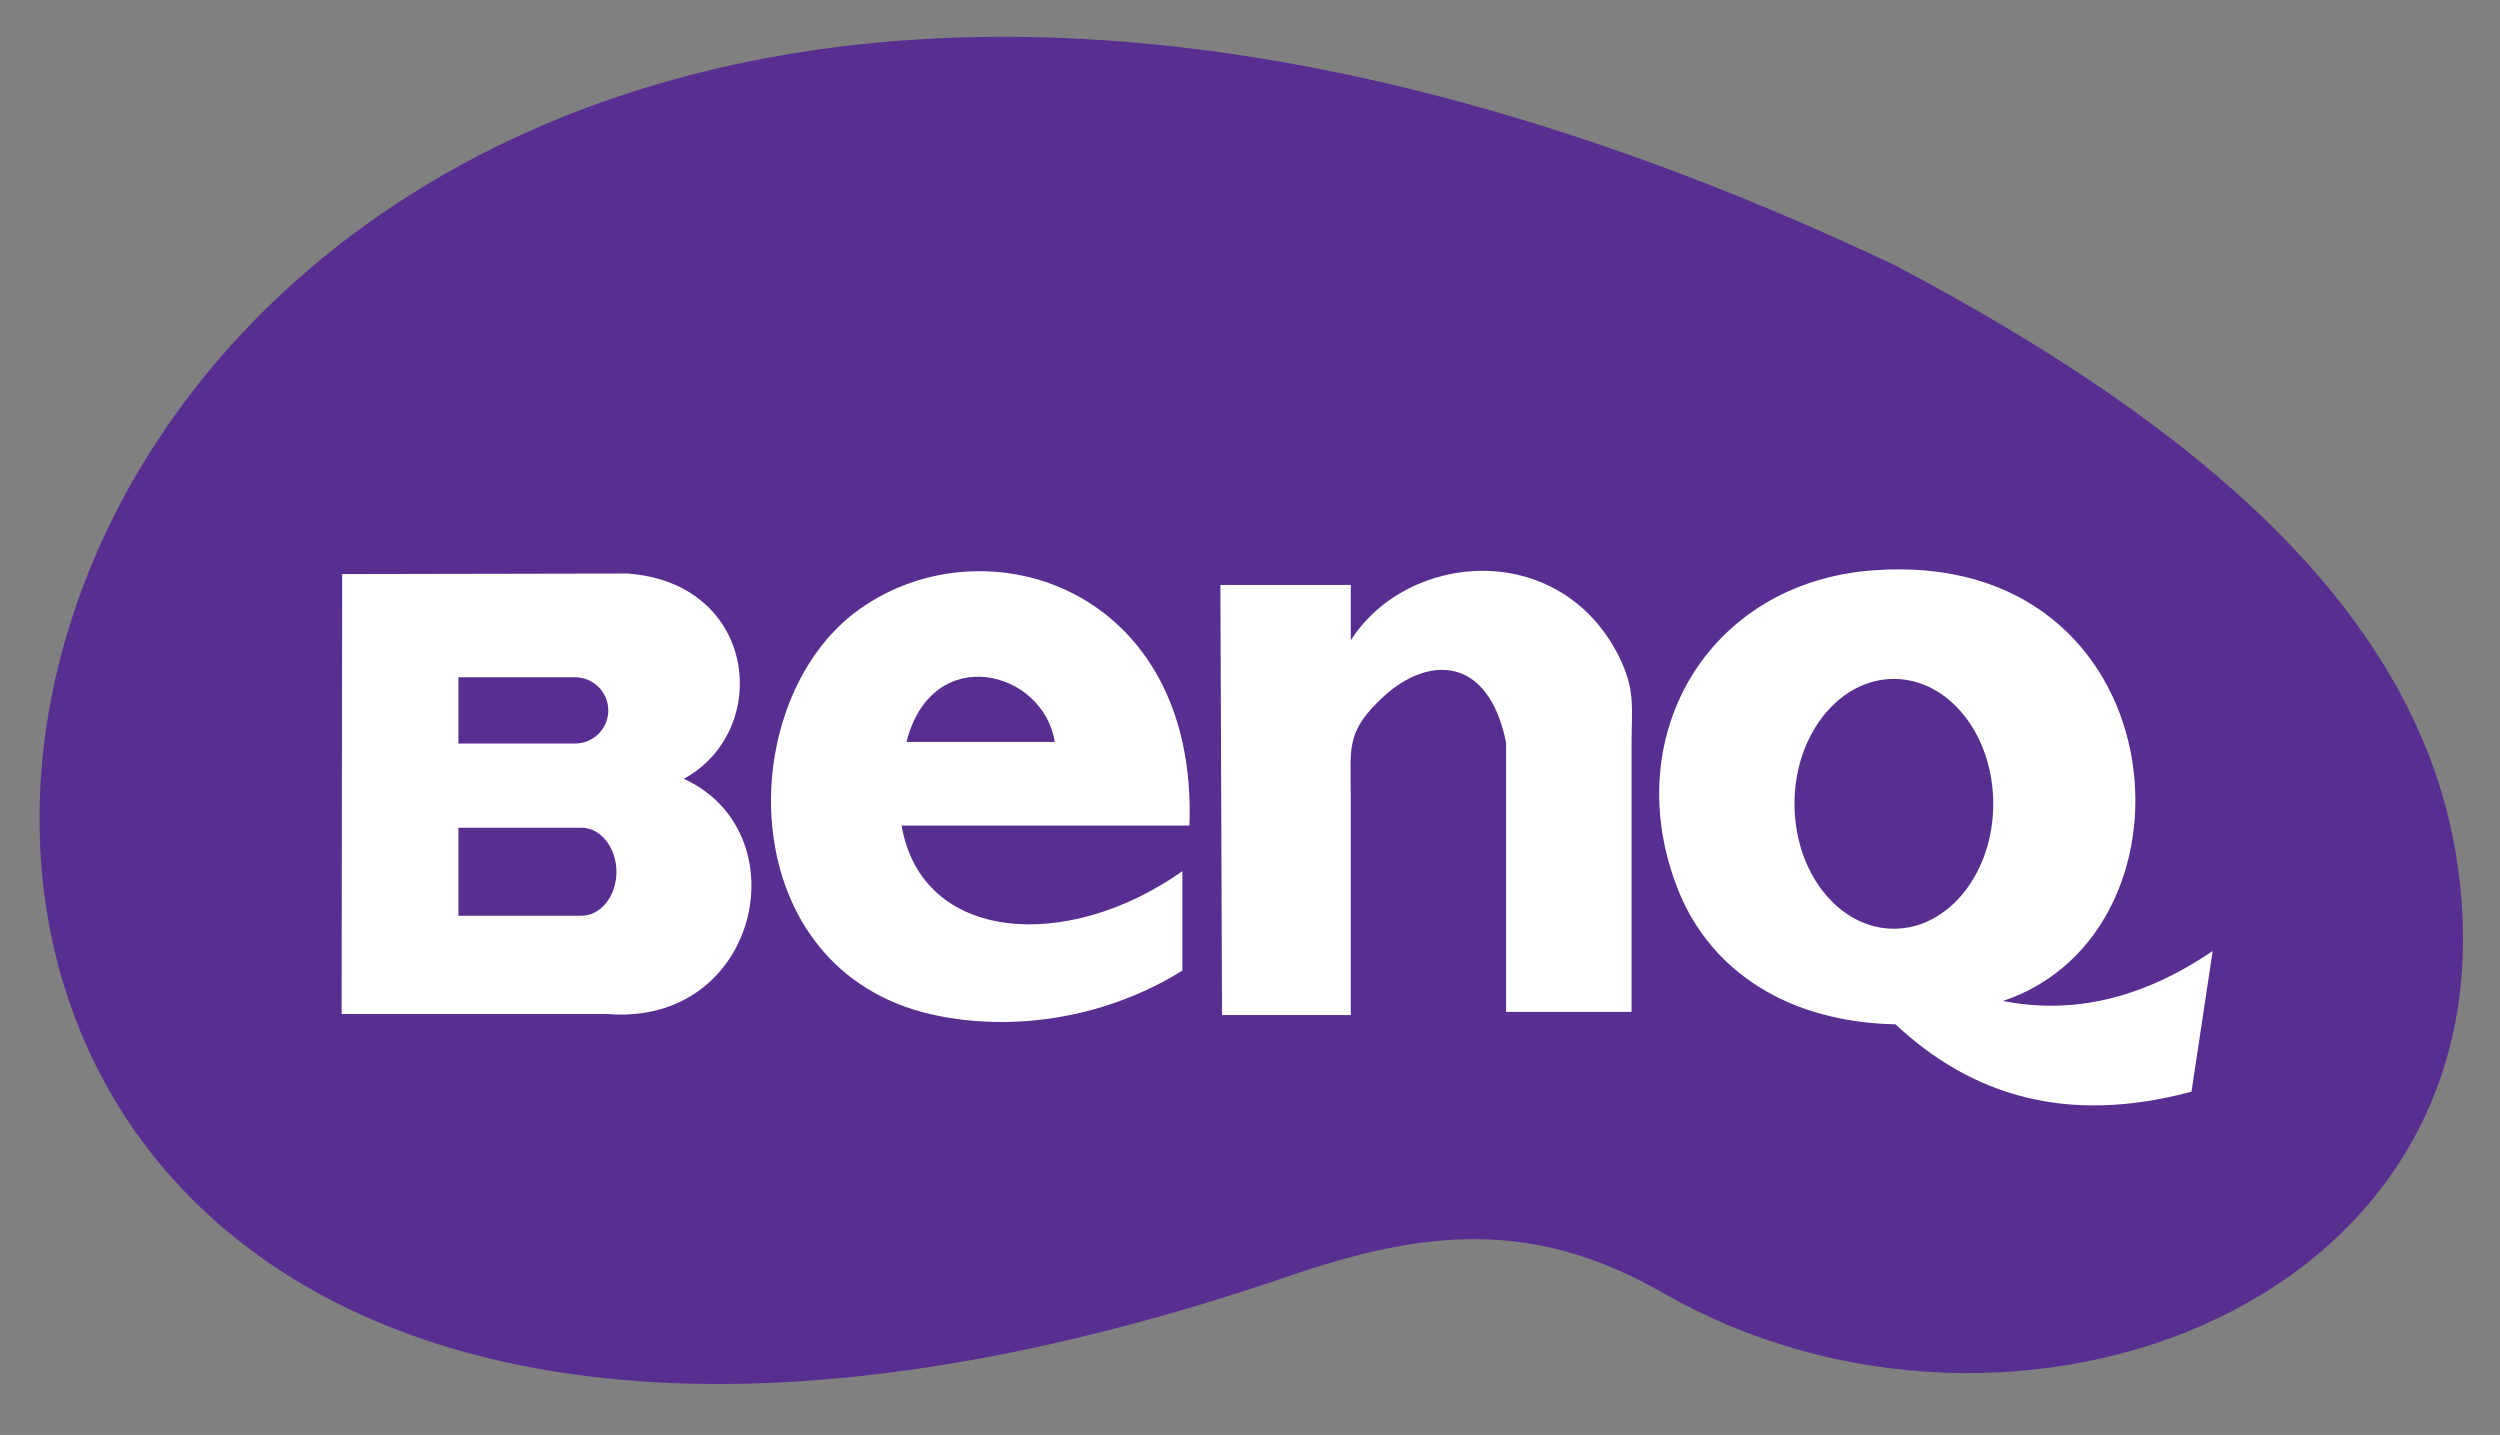
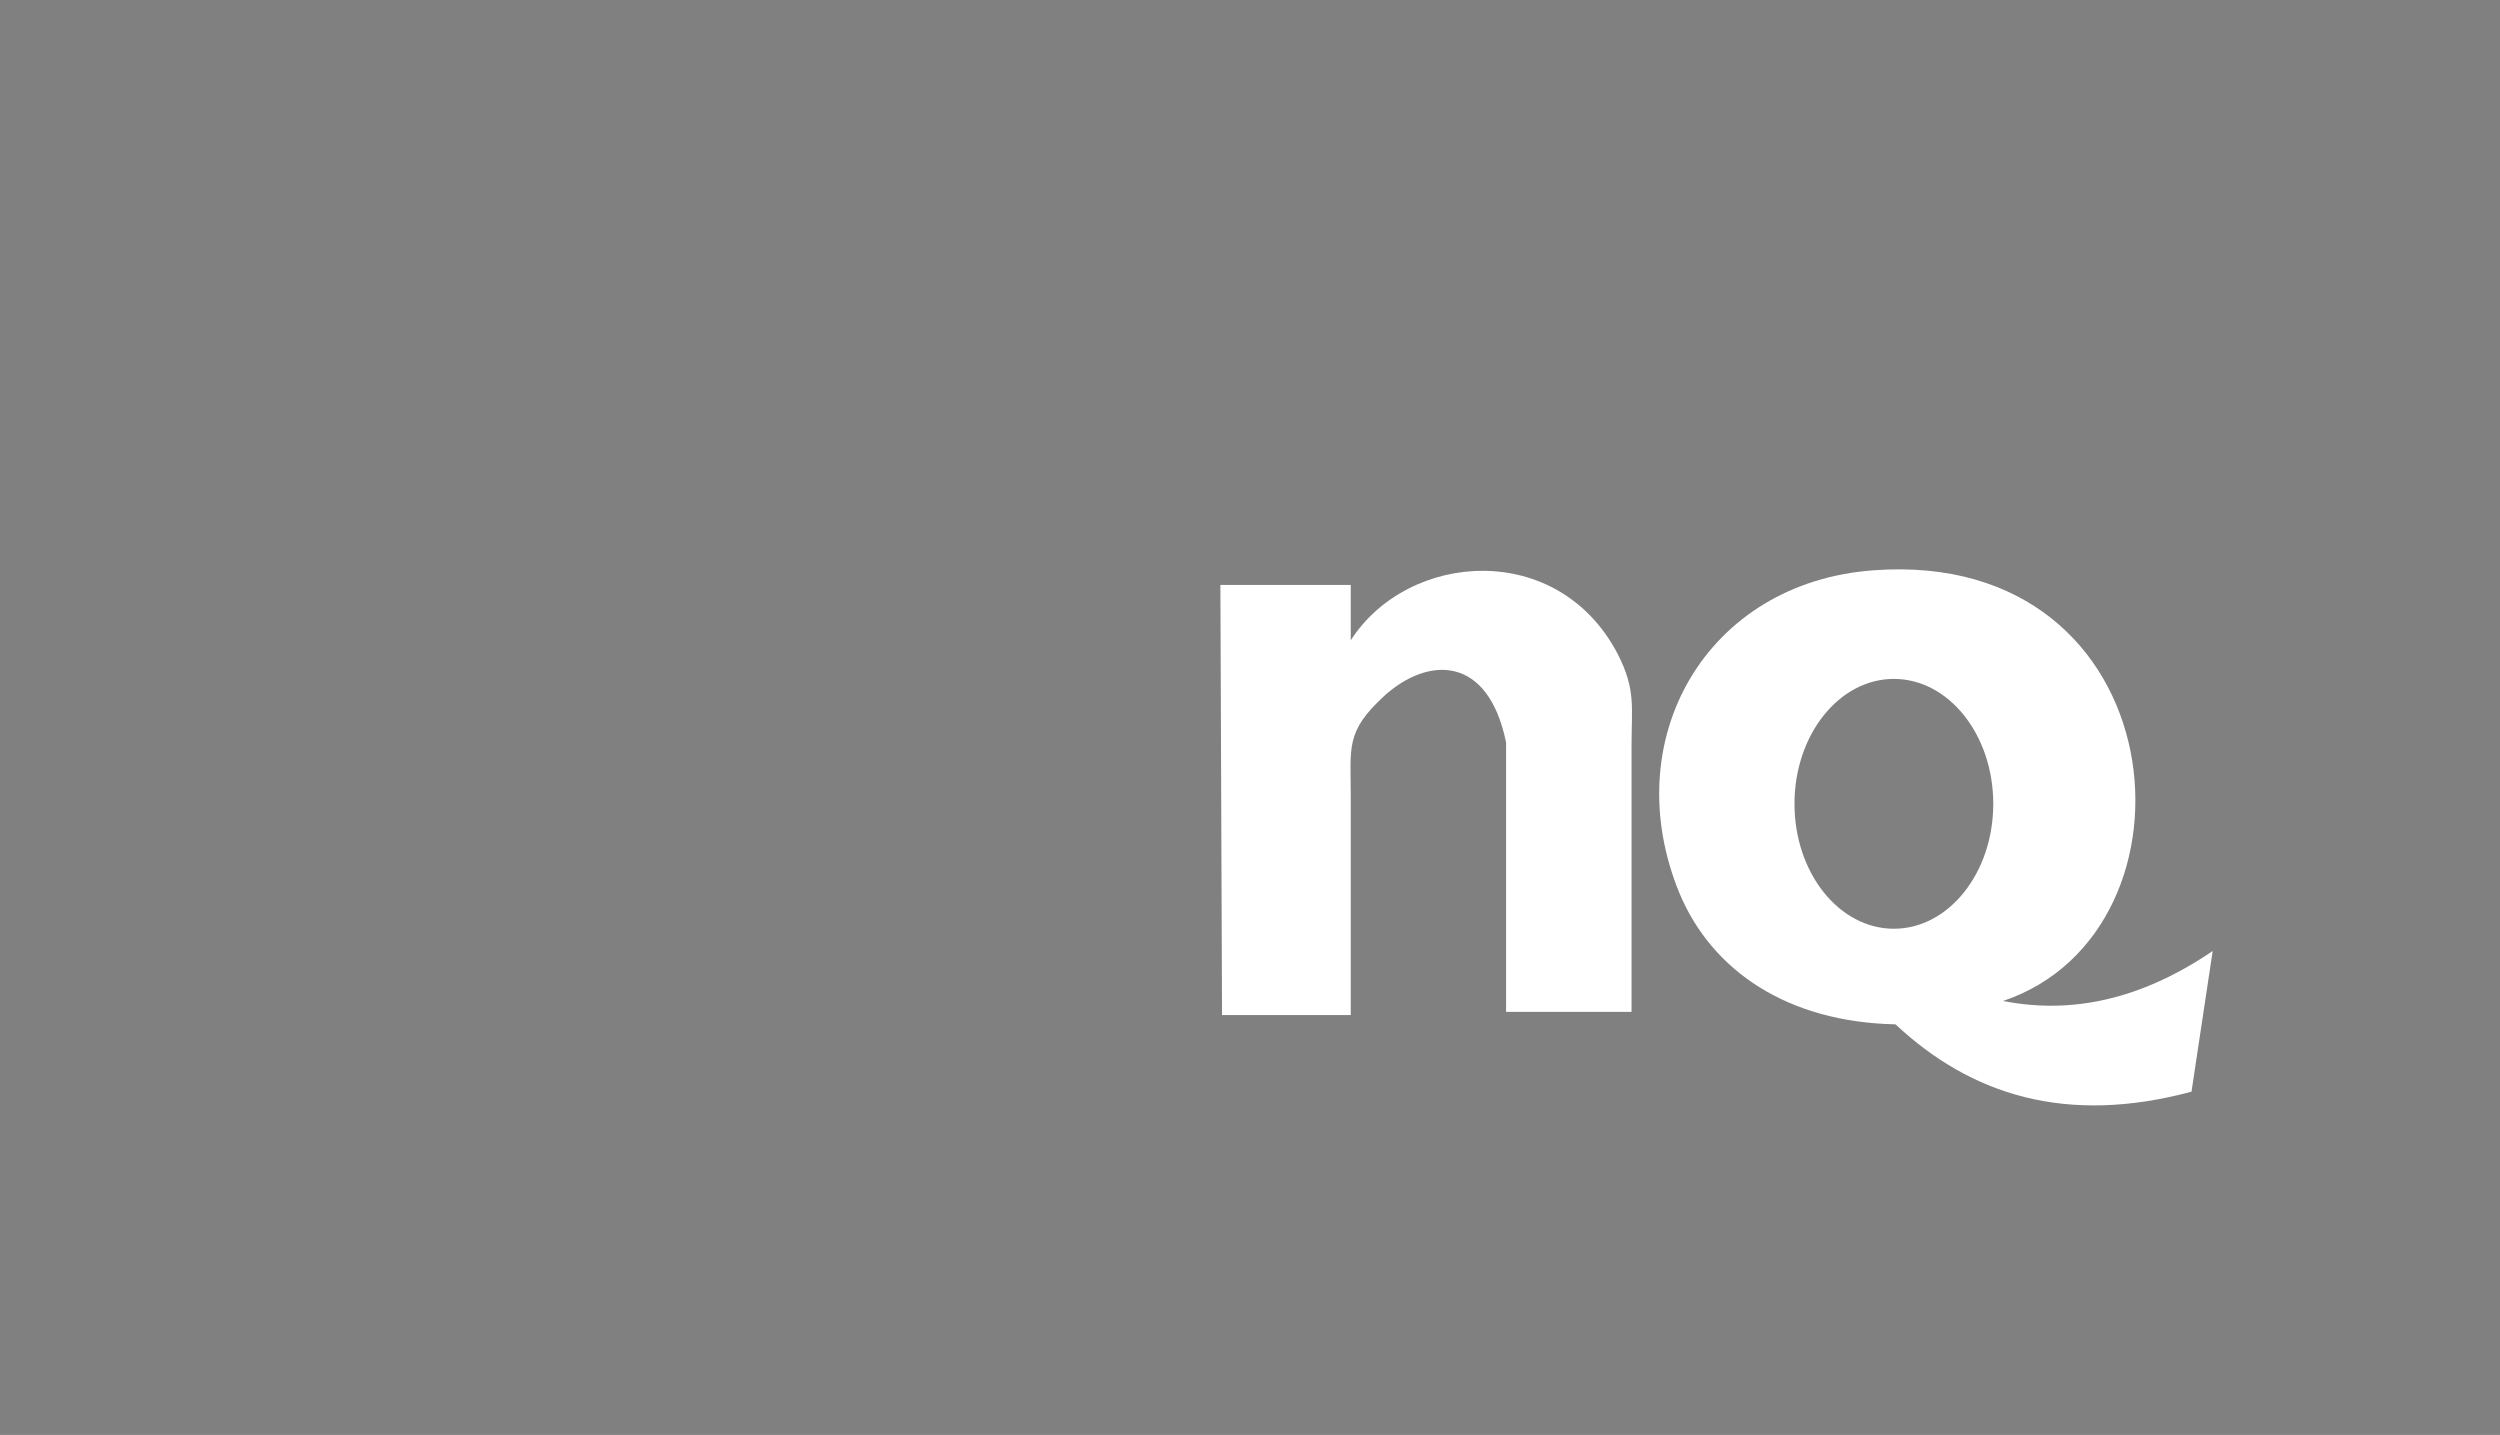
<svg xmlns="http://www.w3.org/2000/svg" version="1.1" id="Layer_1" x="0px" y="0px" viewBox="0 0 460.3 264.2" style="enable-background:new 0 0 460.3 264.2;" xml:space="preserve">
  <rect x="0" y="0" width="460.3" height="264.2" fill="#808080" stroke="none" />
  <style type="text/css">
	.st0{fill-rule:evenodd;clip-rule:evenodd;fill:#582E91;}
	.st1{fill-rule:evenodd;clip-rule:evenodd;fill:#FFFFFF;}
</style>
  <g>
-     <path class="st0" d="M237.5,234.9c25.3-8.7,45.2-10.3,68.6,3.1c64.7,37.2,159.1,2.1,146.2-80c-7.1-45.4-47.7-79.8-103.5-109.2   C-41.9-136.4-122,357.9,237.5,234.9L237.5,234.9z" />
    <path class="st1" d="M345,105c55.9-4.1,62.2,66.4,23.8,79.3c12.7,2.5,25.5-0.3,38.6-9.2l-3.9,25.9c-23.1,6.2-40.6,0.6-54.5-12.4   c-19.8-0.4-33.8-9.8-39.8-24.2C297.6,136.1,314.2,107.2,345,105L345,105z M348.7,125c10.1,0,18.3,10.3,18.3,23   c0,12.7-8.2,23-18.3,23c-10.1,0-18.3-10.3-18.3-23C330.4,135.3,338.6,125,348.7,125L348.7,125z" />
-     <path class="st1" d="M63,105.7l-0.1,81h48.9c27.9,2.3,35.8-33.4,14.1-43.3c16.3-8.9,13.6-36-10.3-37.8L63,105.7L63,105.7z    M84.4,152.4h22.7c3.5,0,6.4,3.7,6.4,8.1l0,0c0,4.5-2.9,8.1-6.4,8.1H84.4V152.4L84.4,152.4z M84.4,124.7h21.5   c3.3,0,6.1,2.7,6.1,6.1l0,0c0,3.3-2.7,6.1-6.1,6.1H84.4V124.7L84.4,124.7z" />
-     <path class="st1" d="M217.7,160.4v18.3c-14.9,9.3-33,11.5-47.7,7.7c-35.4-9.4-34.9-57.7-11.8-74.2c23.2-16.6,62.4-4,60.8,39.8H166   C169.7,173.6,196.5,175.4,217.7,160.4L217.7,160.4z M166.9,136.6h27.3C192.1,123.3,171.6,118.1,166.9,136.6L166.9,136.6z" />
    <path class="st1" d="M224.7,107.7h24v10.2c10.5-16.4,38.2-18.6,49.2,2.6c3.3,6.5,2.5,9.7,2.5,16.8v49h-23.1v-49.6   c-3.3-16.1-14.3-15.9-22.4-8.6c-7.2,6.6-6.2,9.5-6.2,18.3v40.5H225L224.7,107.7L224.7,107.7z" />
  </g>
</svg>